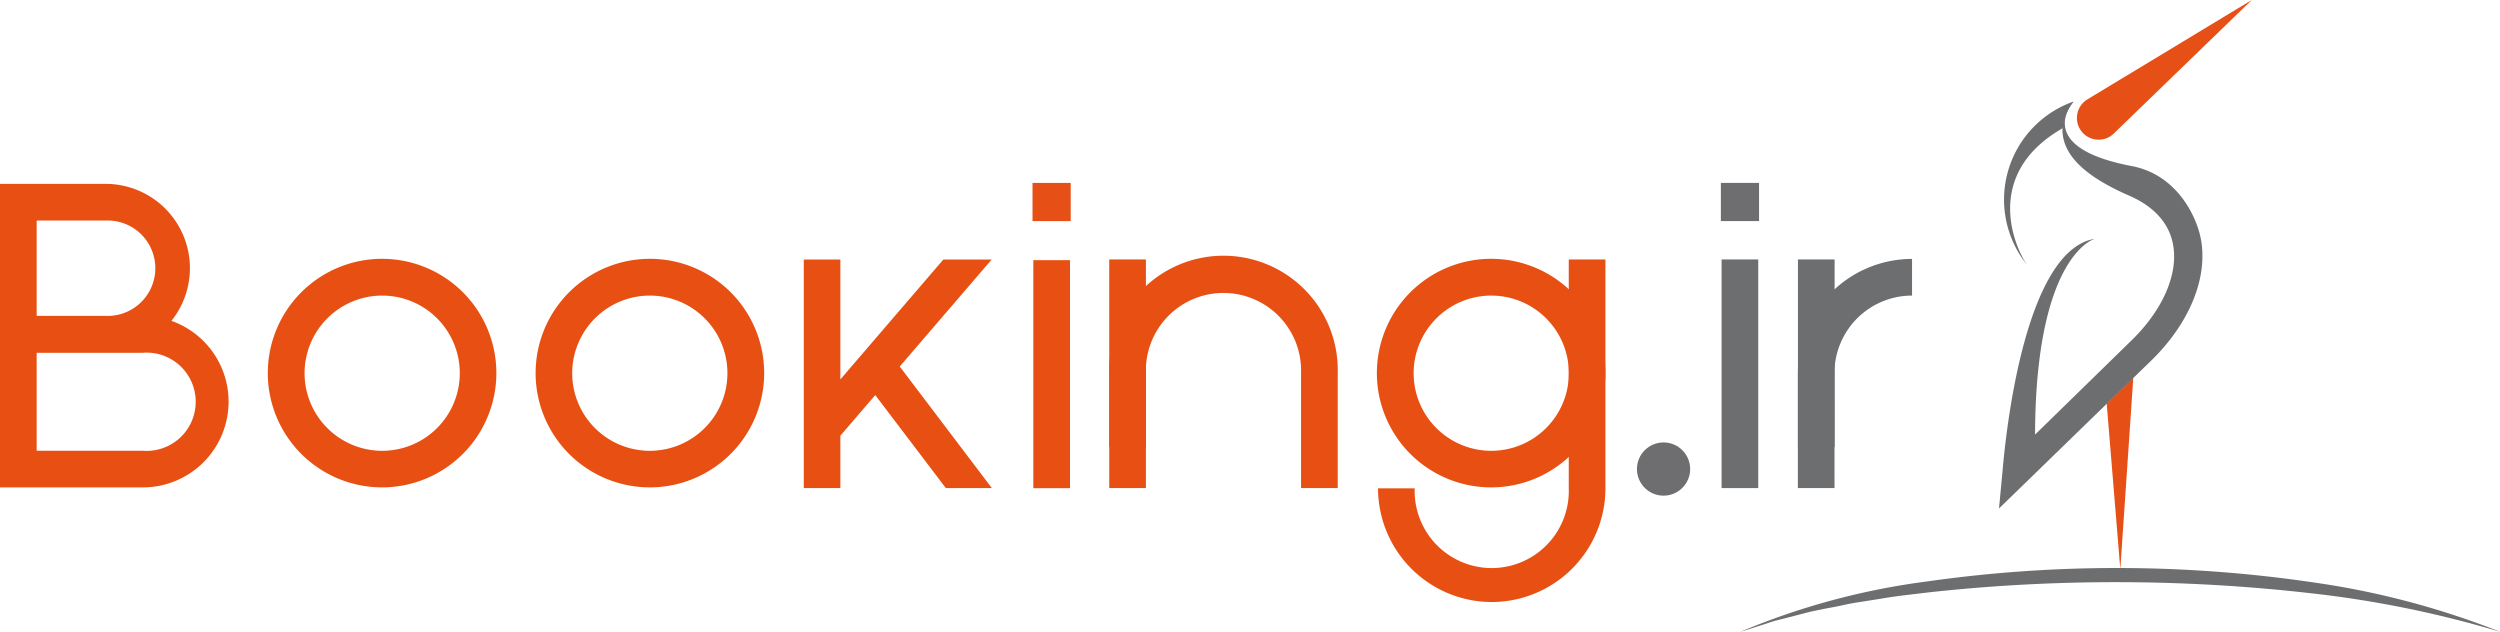
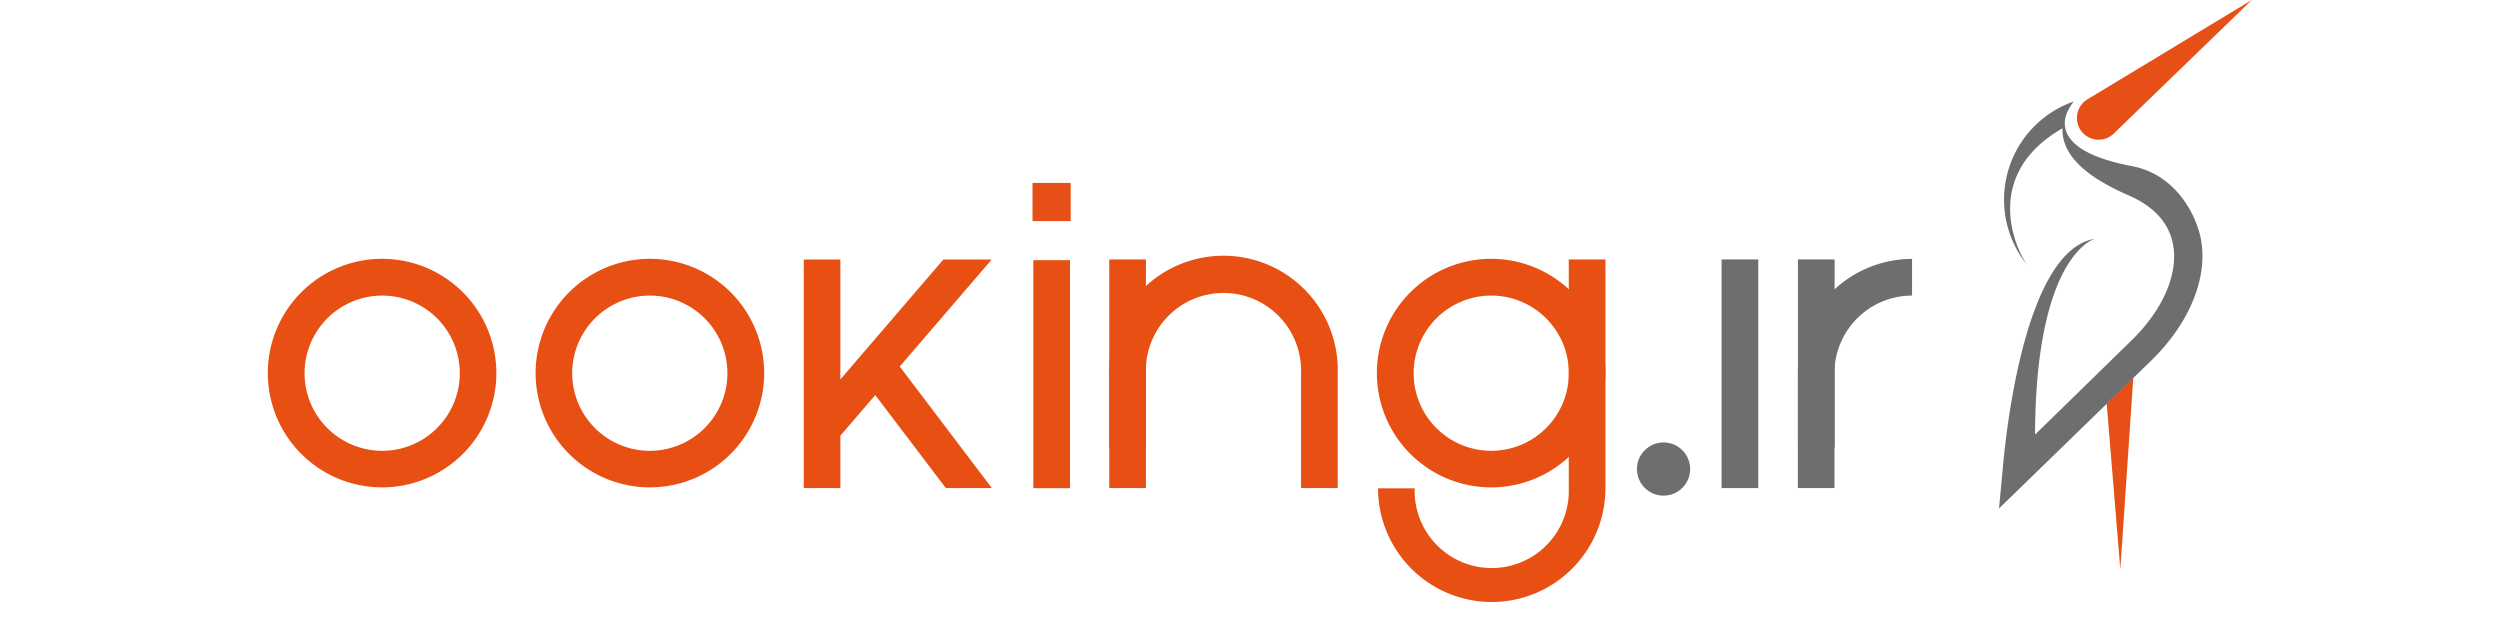
<svg xmlns="http://www.w3.org/2000/svg" viewBox="0 0 280.89 70.99">
  <defs>
    <style>.cls-1{fill:#e74f13;}.cls-2{fill:#6d6e70;}.cls-3{fill:#6e6e70;}.cls-4{fill:#e64f16;}</style>
  </defs>
  <g id="Layer_2" data-name="Layer 2">
    <g id="Layer_1-2" data-name="Layer 1">
      <polygon class="cls-1" points="111.44 54.84 106.27 54.84 98.34 44.39 94.42 48.95 94.42 54.84 90.31 54.84 90.31 29.16 94.42 29.16 94.42 42.63 105.99 29.16 111.42 29.16 101.09 41.18 111.44 54.84" />
-       <path class="cls-1" d="M16,54.76H0V20.66H11.86a9.47,9.47,0,0,1,7.4,15.39A9.63,9.63,0,0,1,16,54.76ZM4.12,50.64H16a5.52,5.52,0,1,0,0-11H4.12Zm0-15.15h7.74a5.36,5.36,0,1,0,0-10.71H4.12Z" />
      <rect class="cls-1" x="116.1" y="29.23" width="4.12" height="25.62" />
      <path class="cls-1" d="M42.94,54.76A12.84,12.84,0,1,1,55.77,41.93,12.85,12.85,0,0,1,42.94,54.76Zm0-21.55a8.73,8.73,0,0,0-8.72,8.72h0a8.72,8.72,0,1,0,8.72-8.72Z" />
      <path class="cls-1" d="M73,54.76A12.84,12.84,0,1,1,85.86,41.93,12.85,12.85,0,0,1,73,54.76Zm0-21.55a8.73,8.73,0,0,0-8.71,8.72h0A8.72,8.72,0,1,0,73,33.21Z" />
      <path class="cls-1" d="M150.3,54.84h-4.12V41.93a8.72,8.72,0,1,0-17.43,0V54.84h-4.12V41.93a12.84,12.84,0,1,1,25.67,0Z" />
      <rect class="cls-1" x="124.63" y="29.15" width="4.12" height="21.09" />
      <path class="cls-2" d="M206.12,54.84H202V41.93a12.85,12.85,0,0,1,12.83-12.84v4.12a8.73,8.73,0,0,0-8.72,8.72Z" />
      <rect class="cls-2" x="202.01" y="29.15" width="4.12" height="21.09" />
      <rect class="cls-2" x="193.43" y="29.15" width="4.12" height="25.69" />
      <circle class="cls-3" cx="186.91" cy="52.7" r="2.99" />
      <path class="cls-1" d="M167.55,54.76a12.84,12.84,0,1,1,12.83-12.83A12.84,12.84,0,0,1,167.55,54.76Zm0-21.55a8.73,8.73,0,0,0-8.72,8.72h0a8.72,8.72,0,1,0,8.72-8.72Z" />
      <path class="cls-1" d="M167.6,67.64a12.79,12.79,0,0,1-12.77-12.77l4.12,0a8.66,8.66,0,1,0,17.31,0V29.15h4.12V54.87A12.79,12.79,0,0,1,167.6,67.64Z" />
      <rect class="cls-4" x="116.01" y="20.55" width="4.29" height="4.29" />
-       <rect class="cls-3" x="193.35" y="20.55" width="4.29" height="4.29" />
      <polygon class="cls-4" points="239.69 42.41 238.23 63.96 236.7 45.35 239.69 42.41" />
-       <path class="cls-2" d="M195.51,71a80.65,80.65,0,0,1,21-5.67,151.43,151.43,0,0,1,43.43.11,92,92,0,0,1,21,5.56,119.77,119.77,0,0,0-21.17-4.33,193.3,193.3,0,0,0-43.1-.11c-1.78.22-3.57.4-5.35.71l-2.66.42c-.9.13-1.77.36-2.65.52s-1.77.34-2.65.53l-2.62.68-1.31.33c-.44.13-.86.28-1.29.42Z" />
      <path class="cls-2" d="M224.6,57.13,225,52.9c.35-4.12,2.46-24.77,10.36-26.07,0,0-6.64,1.77-6.71,22l11-10.74c3.43-3.41,5.12-7.39,4.5-10.64-.44-2.37-2.14-4.26-4.91-5.46-4.43-1.93-6.85-4-7.4-6.41A4.62,4.62,0,0,1,233,11.4s-4.8,5.13,6.57,7.27c5.11,1,7.26,5.77,7.71,8.18.81,4.28-1.21,9.32-5.39,13.48Z" />
      <path class="cls-4" d="M234.49,11.19,253,0l-15.5,15a2.44,2.44,0,0,1-3.8-.49h0A2.45,2.45,0,0,1,234.49,11.19Z" />
      <path class="cls-2" d="M227.77,29.78A11.68,11.68,0,0,1,233,11.4a5.62,5.62,0,0,0-1.24,3C222.54,19.68,226.55,28.12,227.77,29.78Z" />
    </g>
  </g>
</svg>